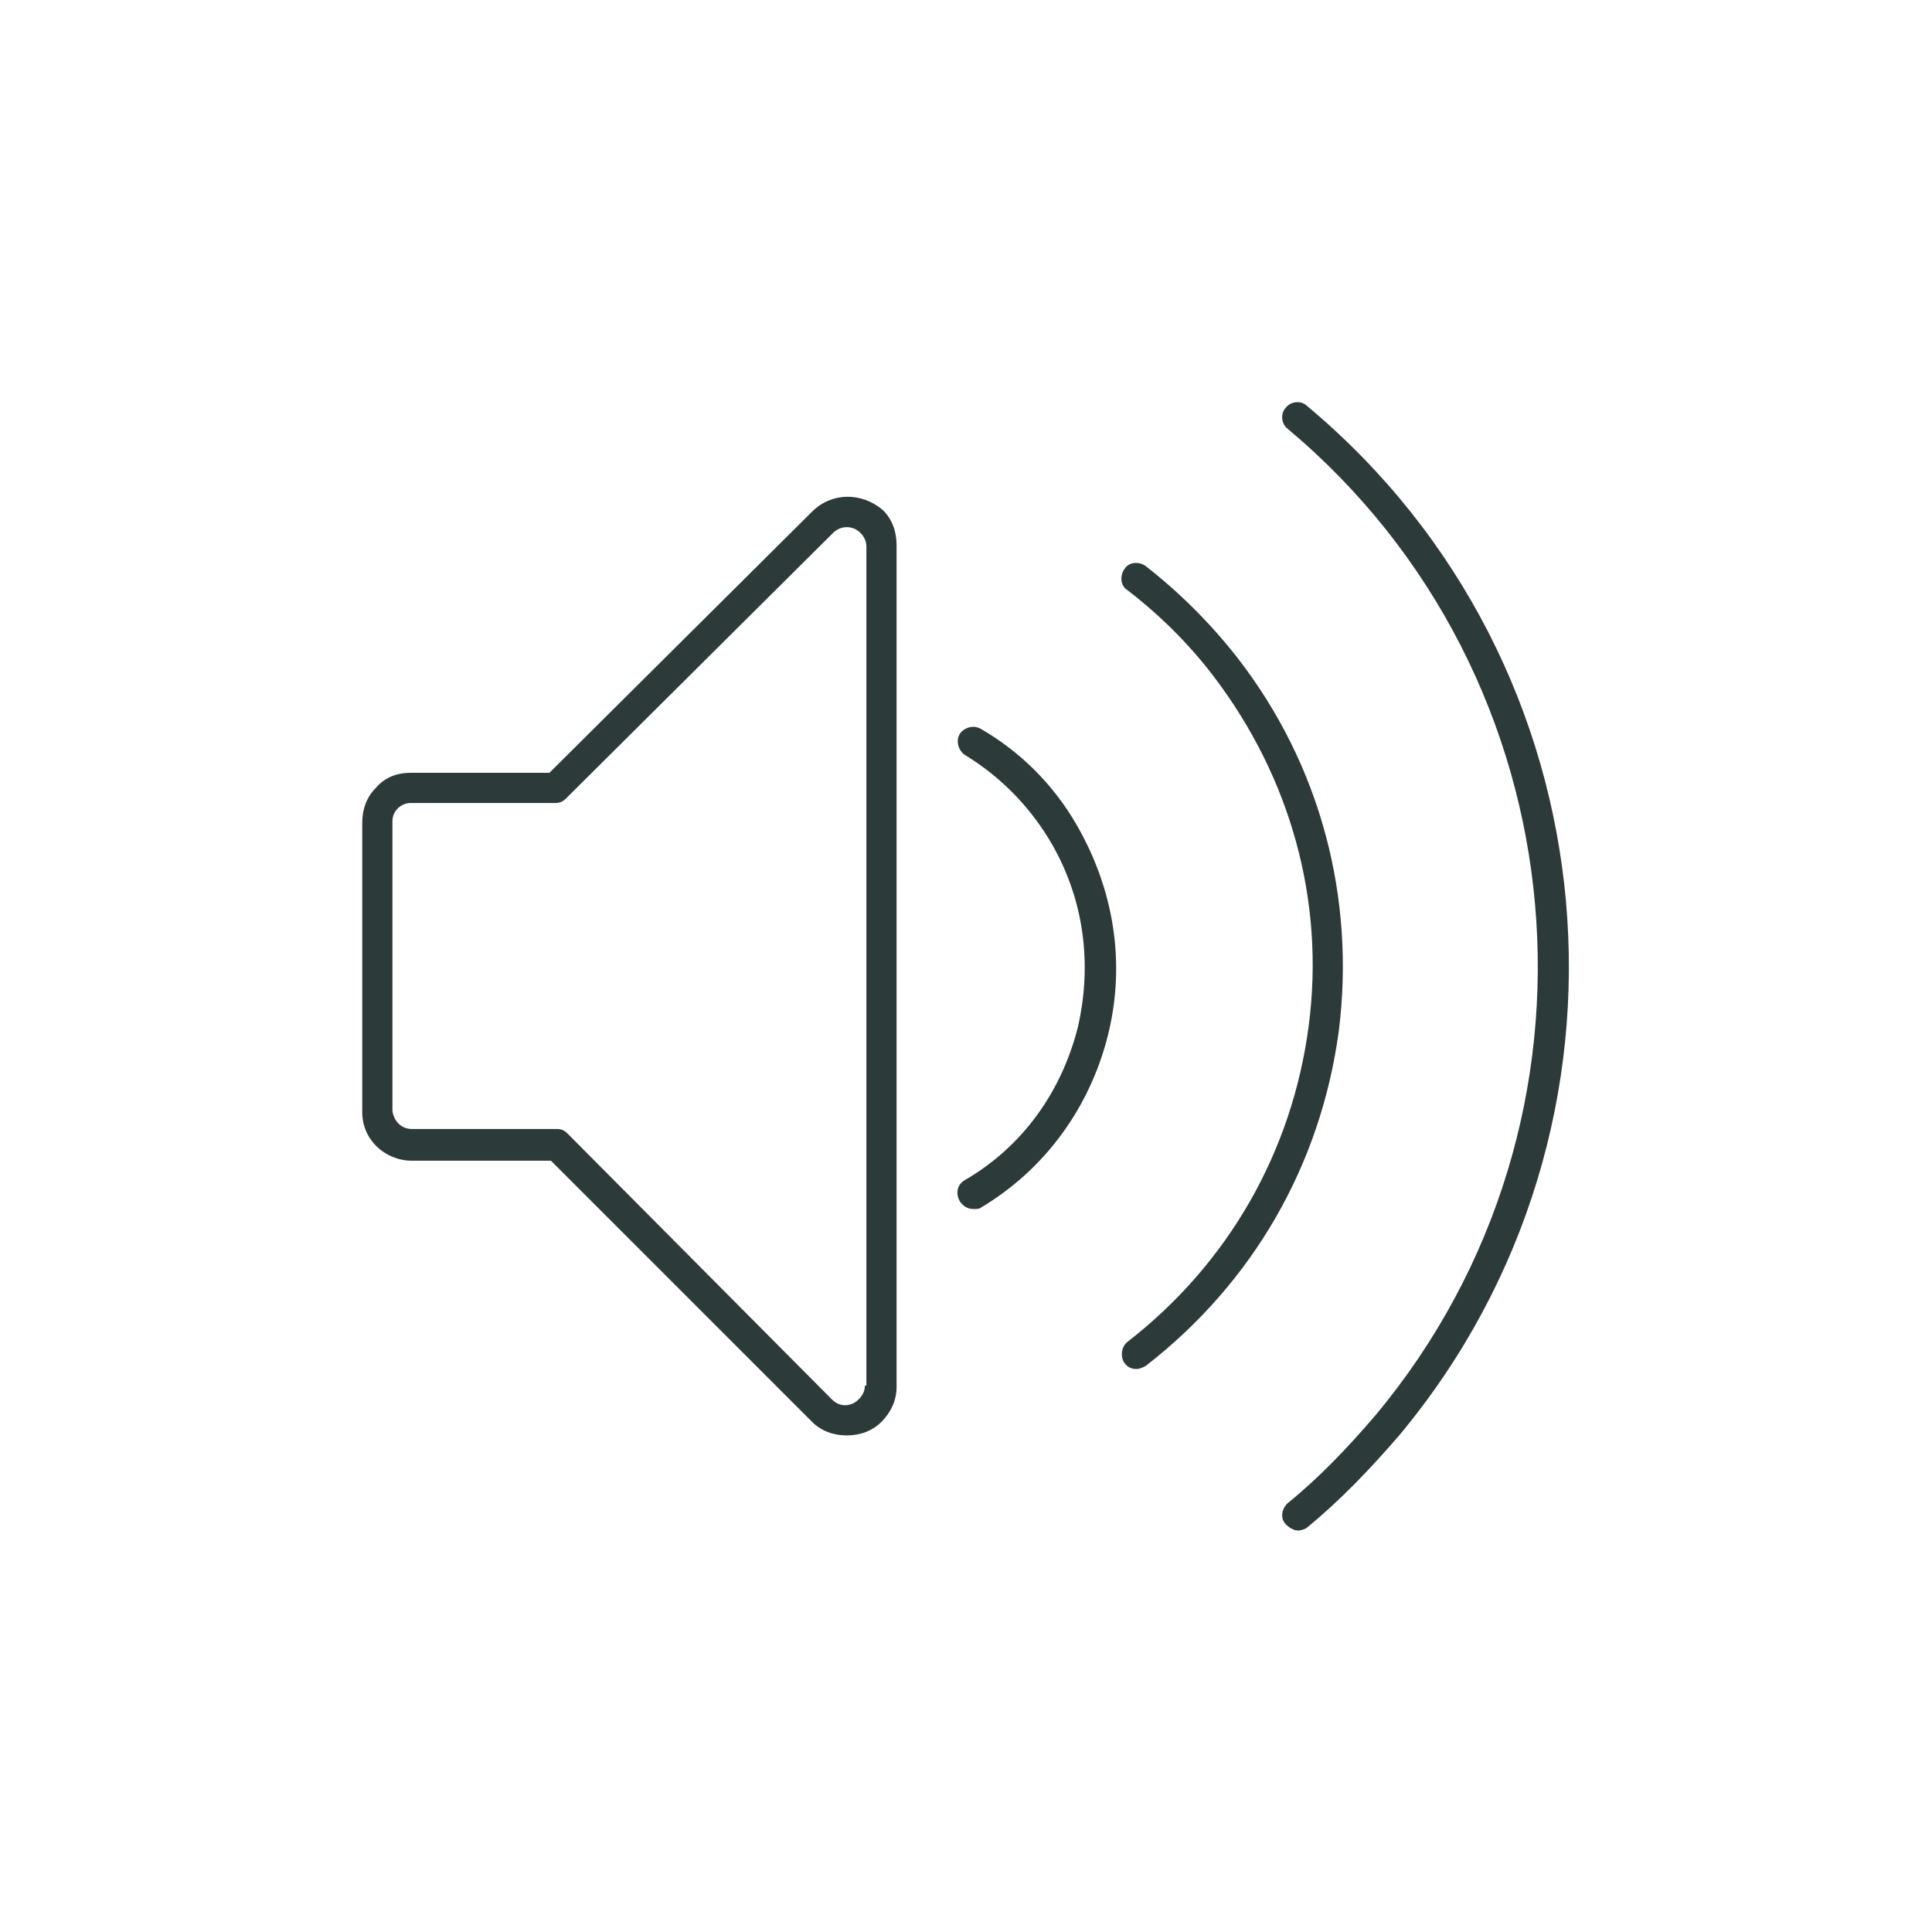
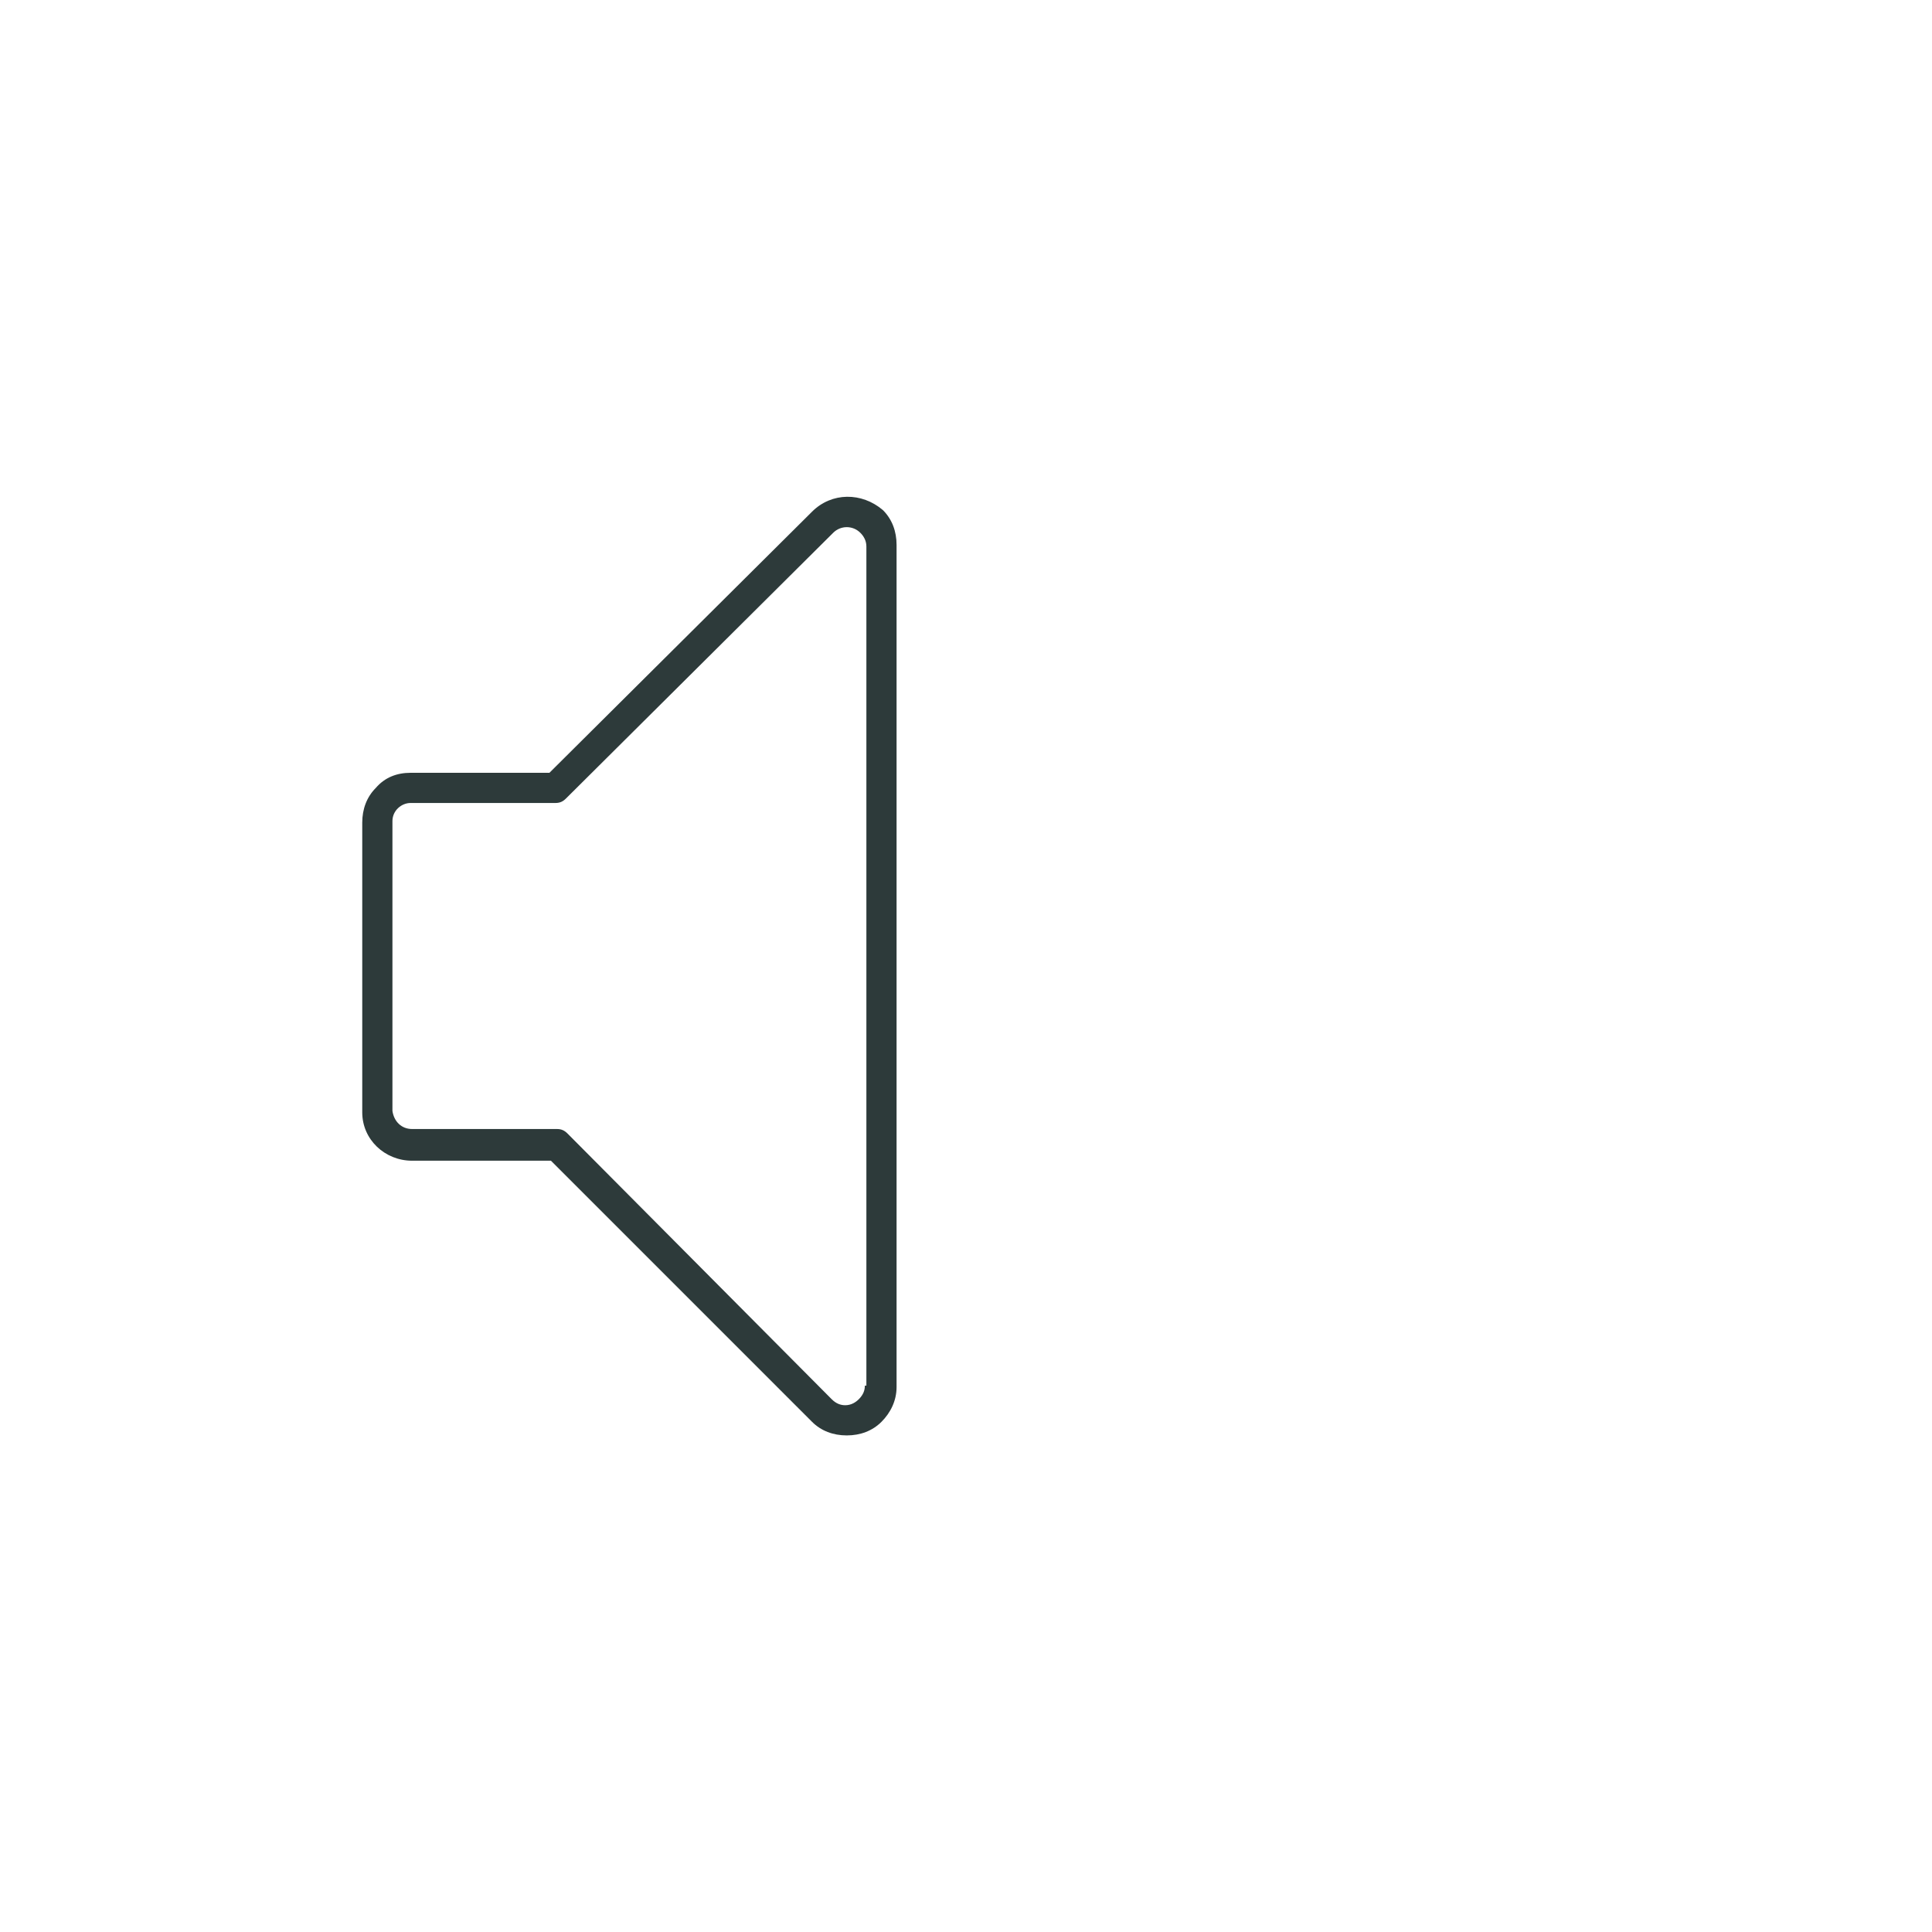
<svg xmlns="http://www.w3.org/2000/svg" version="1.1" id="Layer_1" x="0px" y="0px" viewBox="0 0 128 128" style="enable-background:new 0 0 128 128;" xml:space="preserve">
  <style type="text/css">
	.st0{fill:#2D3A3A;}
</style>
  <g>
    <path class="st0" d="M53.8,33.9L36.4,51.2h-9.2c-0.9,0-1.7,0.3-2.3,1c-0.6,0.6-0.9,1.4-0.9,2.3l0,19.2c0,1.8,1.5,3.2,3.3,3.2h9.2   l17.3,17.3c0.6,0.6,1.4,0.9,2.3,0.9c0,0,0,0,0,0c0.9,0,1.7-0.3,2.3-0.9c0.6-0.6,1-1.4,1-2.3V36.1c0,0,0,0,0,0   c0-0.9-0.3-1.7-0.9-2.3C57.1,32.6,55.1,32.6,53.8,33.9z M57.3,91.8c0,0.3-0.1,0.6-0.4,0.9c-0.2,0.2-0.5,0.4-0.9,0.4c0,0,0,0,0,0   c-0.3,0-0.6-0.1-0.9-0.4L37.6,75.1c-0.2-0.2-0.4-0.3-0.7-0.3h-9.6c-0.7,0-1.2-0.5-1.3-1.2V54.4c0-0.7,0.6-1.2,1.2-1.2h9.6   c0.3,0,0.5-0.1,0.7-0.3l17.7-17.6c0.5-0.5,1.3-0.5,1.8,0c0.2,0.2,0.4,0.5,0.4,0.9V91.8z" />
-     <path class="st0" d="M86.6,26.9c-0.4-0.4-1.1-0.3-1.4,0.1c-0.4,0.4-0.3,1.1,0.1,1.4c19.6,16.4,22.2,45.8,5.8,65.4   c-1.8,2.1-3.7,4.1-5.8,5.8c-0.4,0.4-0.5,1-0.1,1.4c0.2,0.2,0.5,0.4,0.8,0.4c0.2,0,0.5-0.1,0.6-0.2c2.2-1.8,4.2-3.9,6.1-6.1   C109.8,74.6,107.1,44,86.6,26.9z" />
-     <path class="st0" d="M82,43.6c-1.8-2.3-3.8-4.3-6.1-6.1c-0.4-0.3-1.1-0.3-1.4,0.2c-0.3,0.4-0.3,1.1,0.2,1.4   c2.2,1.7,4.1,3.6,5.7,5.7c5.1,6.7,7.4,14.9,6.3,23.2c-1.1,8.3-5.3,15.7-12,20.9c-0.4,0.3-0.5,1-0.2,1.4c0.2,0.3,0.5,0.4,0.8,0.4   c0.2,0,0.4-0.1,0.6-0.2c7.1-5.5,11.6-13.3,12.8-22.2C89.8,59.5,87.5,50.7,82,43.6z" />
-     <path class="st0" d="M65,48.3c-0.5-0.3-1.1-0.1-1.4,0.3c-0.3,0.5-0.1,1.1,0.3,1.4c2.3,1.4,4.2,3.3,5.6,5.6   c2.3,3.8,2.9,8.2,1.9,12.5c-1.1,4.3-3.7,7.9-7.5,10.1c-0.5,0.3-0.6,0.9-0.3,1.4c0.2,0.3,0.5,0.5,0.9,0.5c0.2,0,0.4,0,0.5-0.1   c4.2-2.5,7.2-6.6,8.4-11.4c1.2-4.8,0.4-9.7-2.1-14C69.8,52,67.6,49.8,65,48.3z" />
  </g>
</svg>